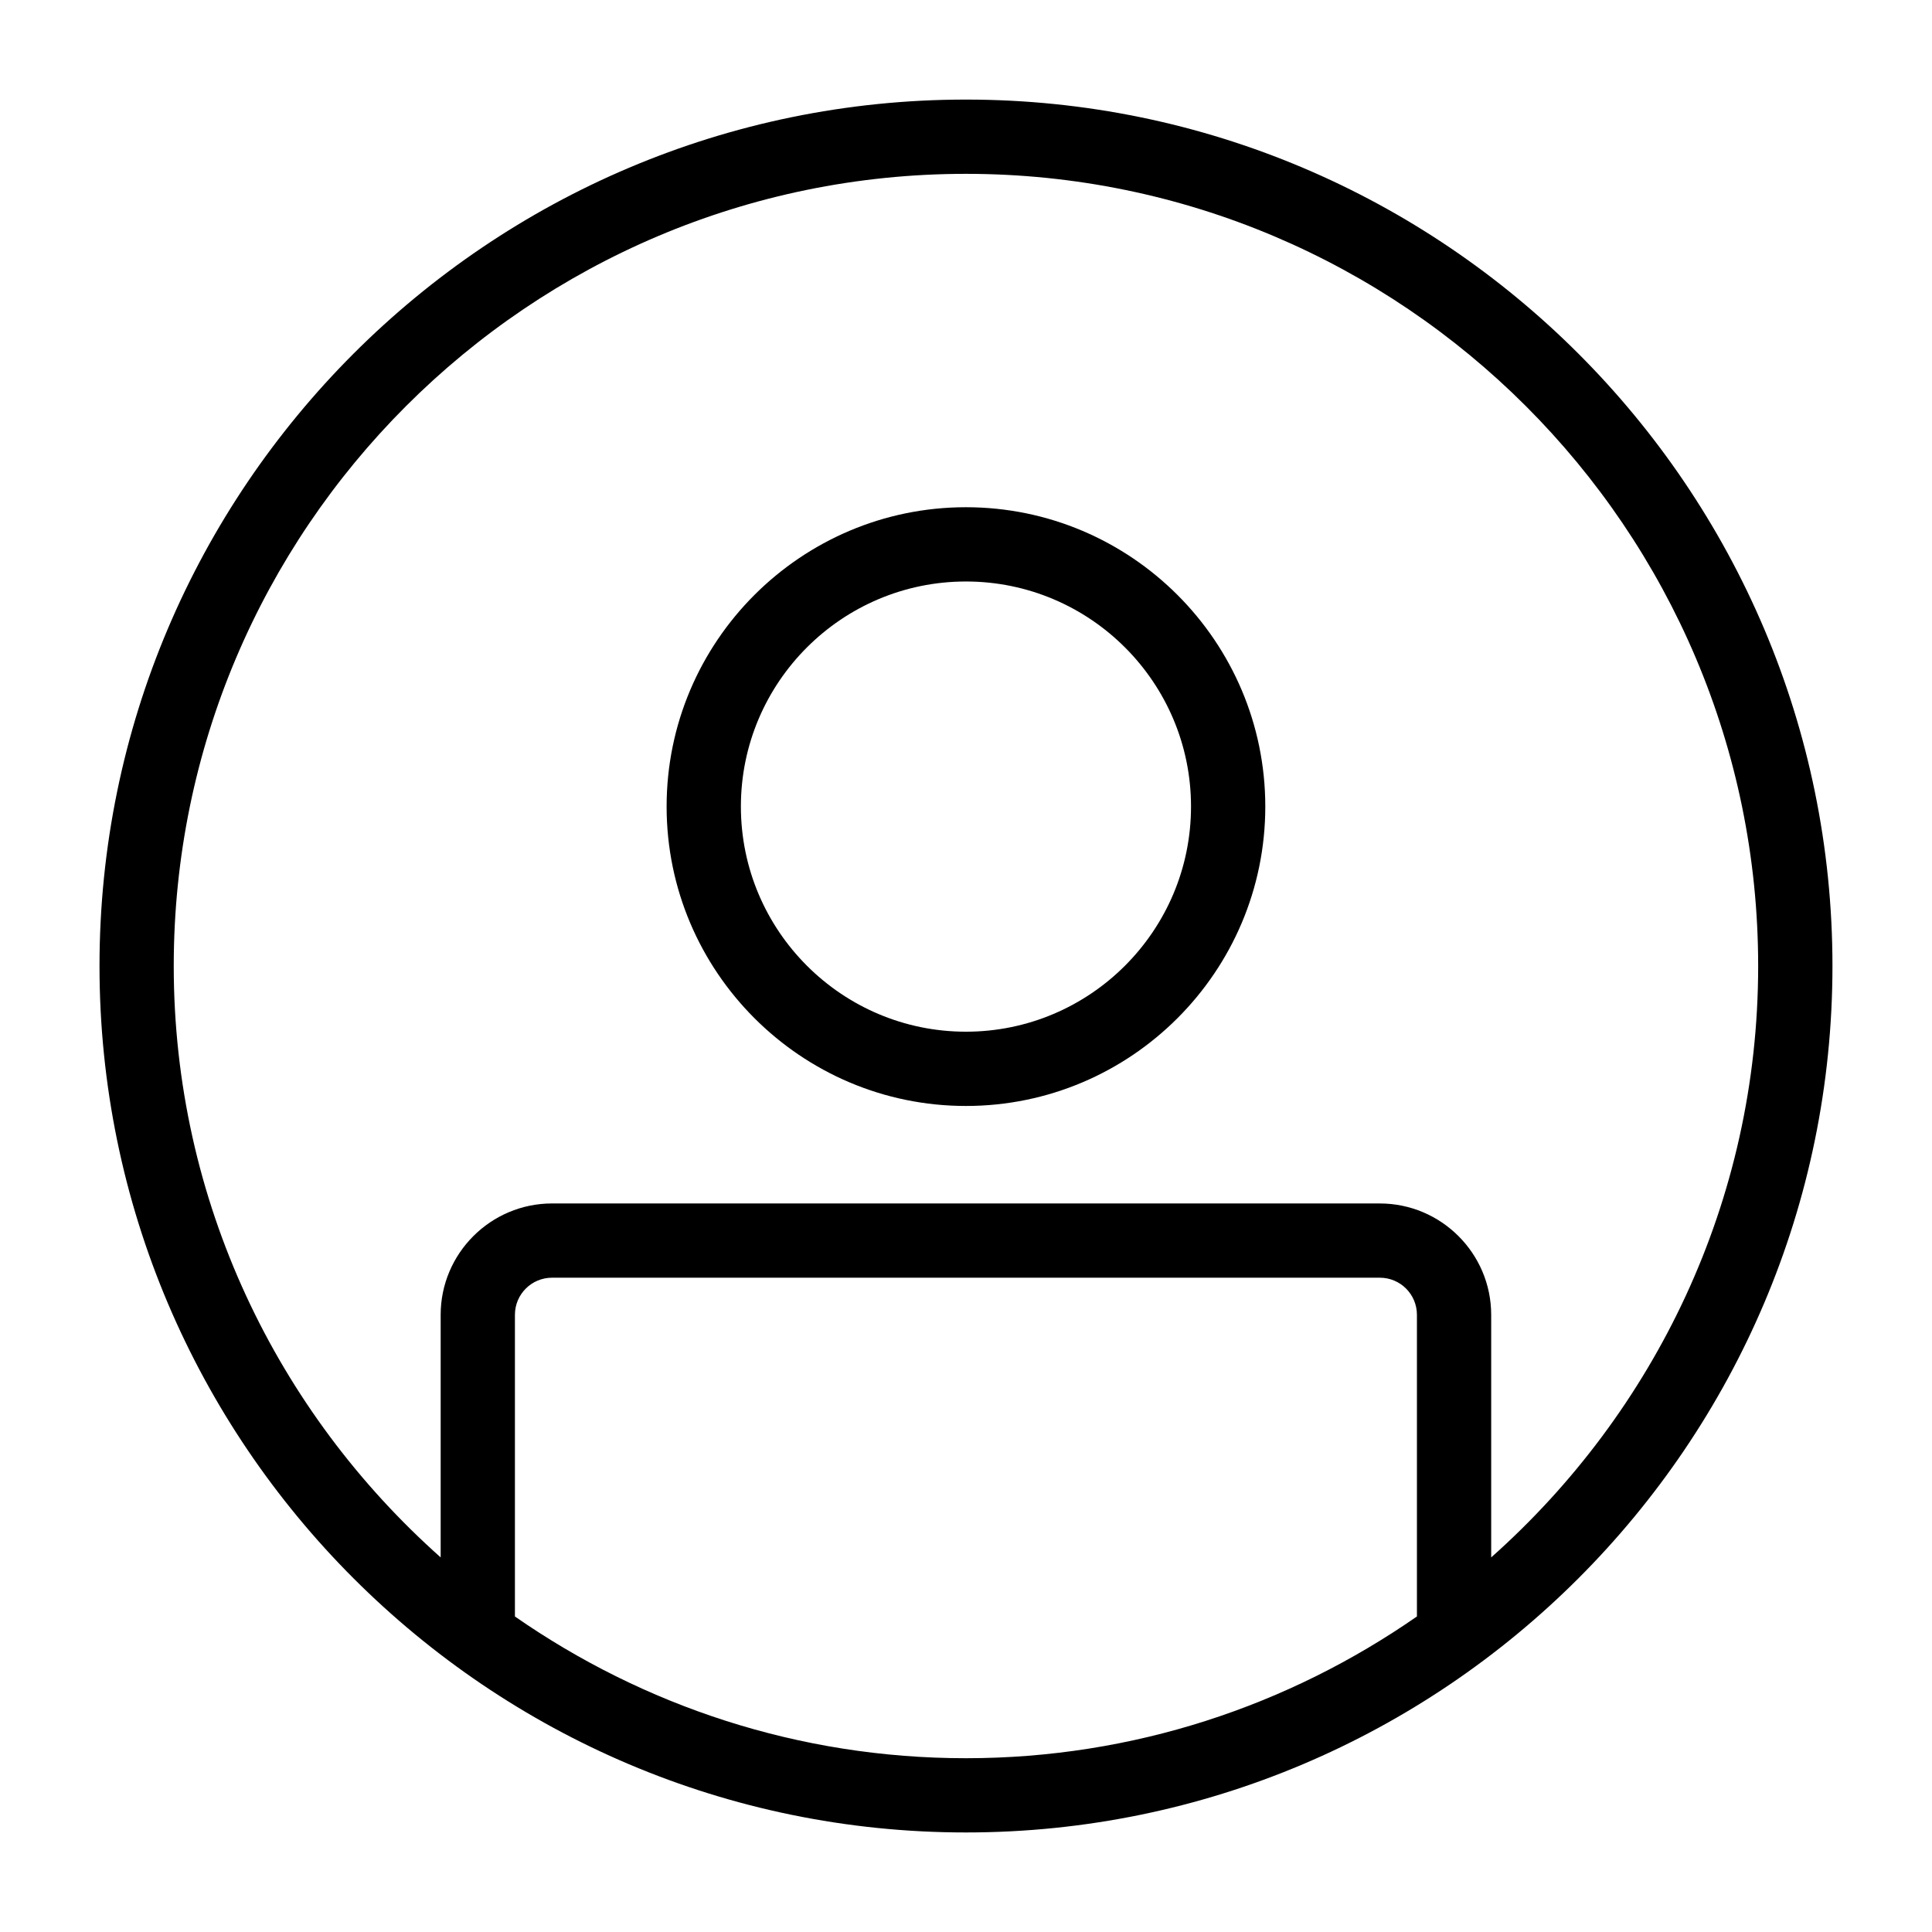
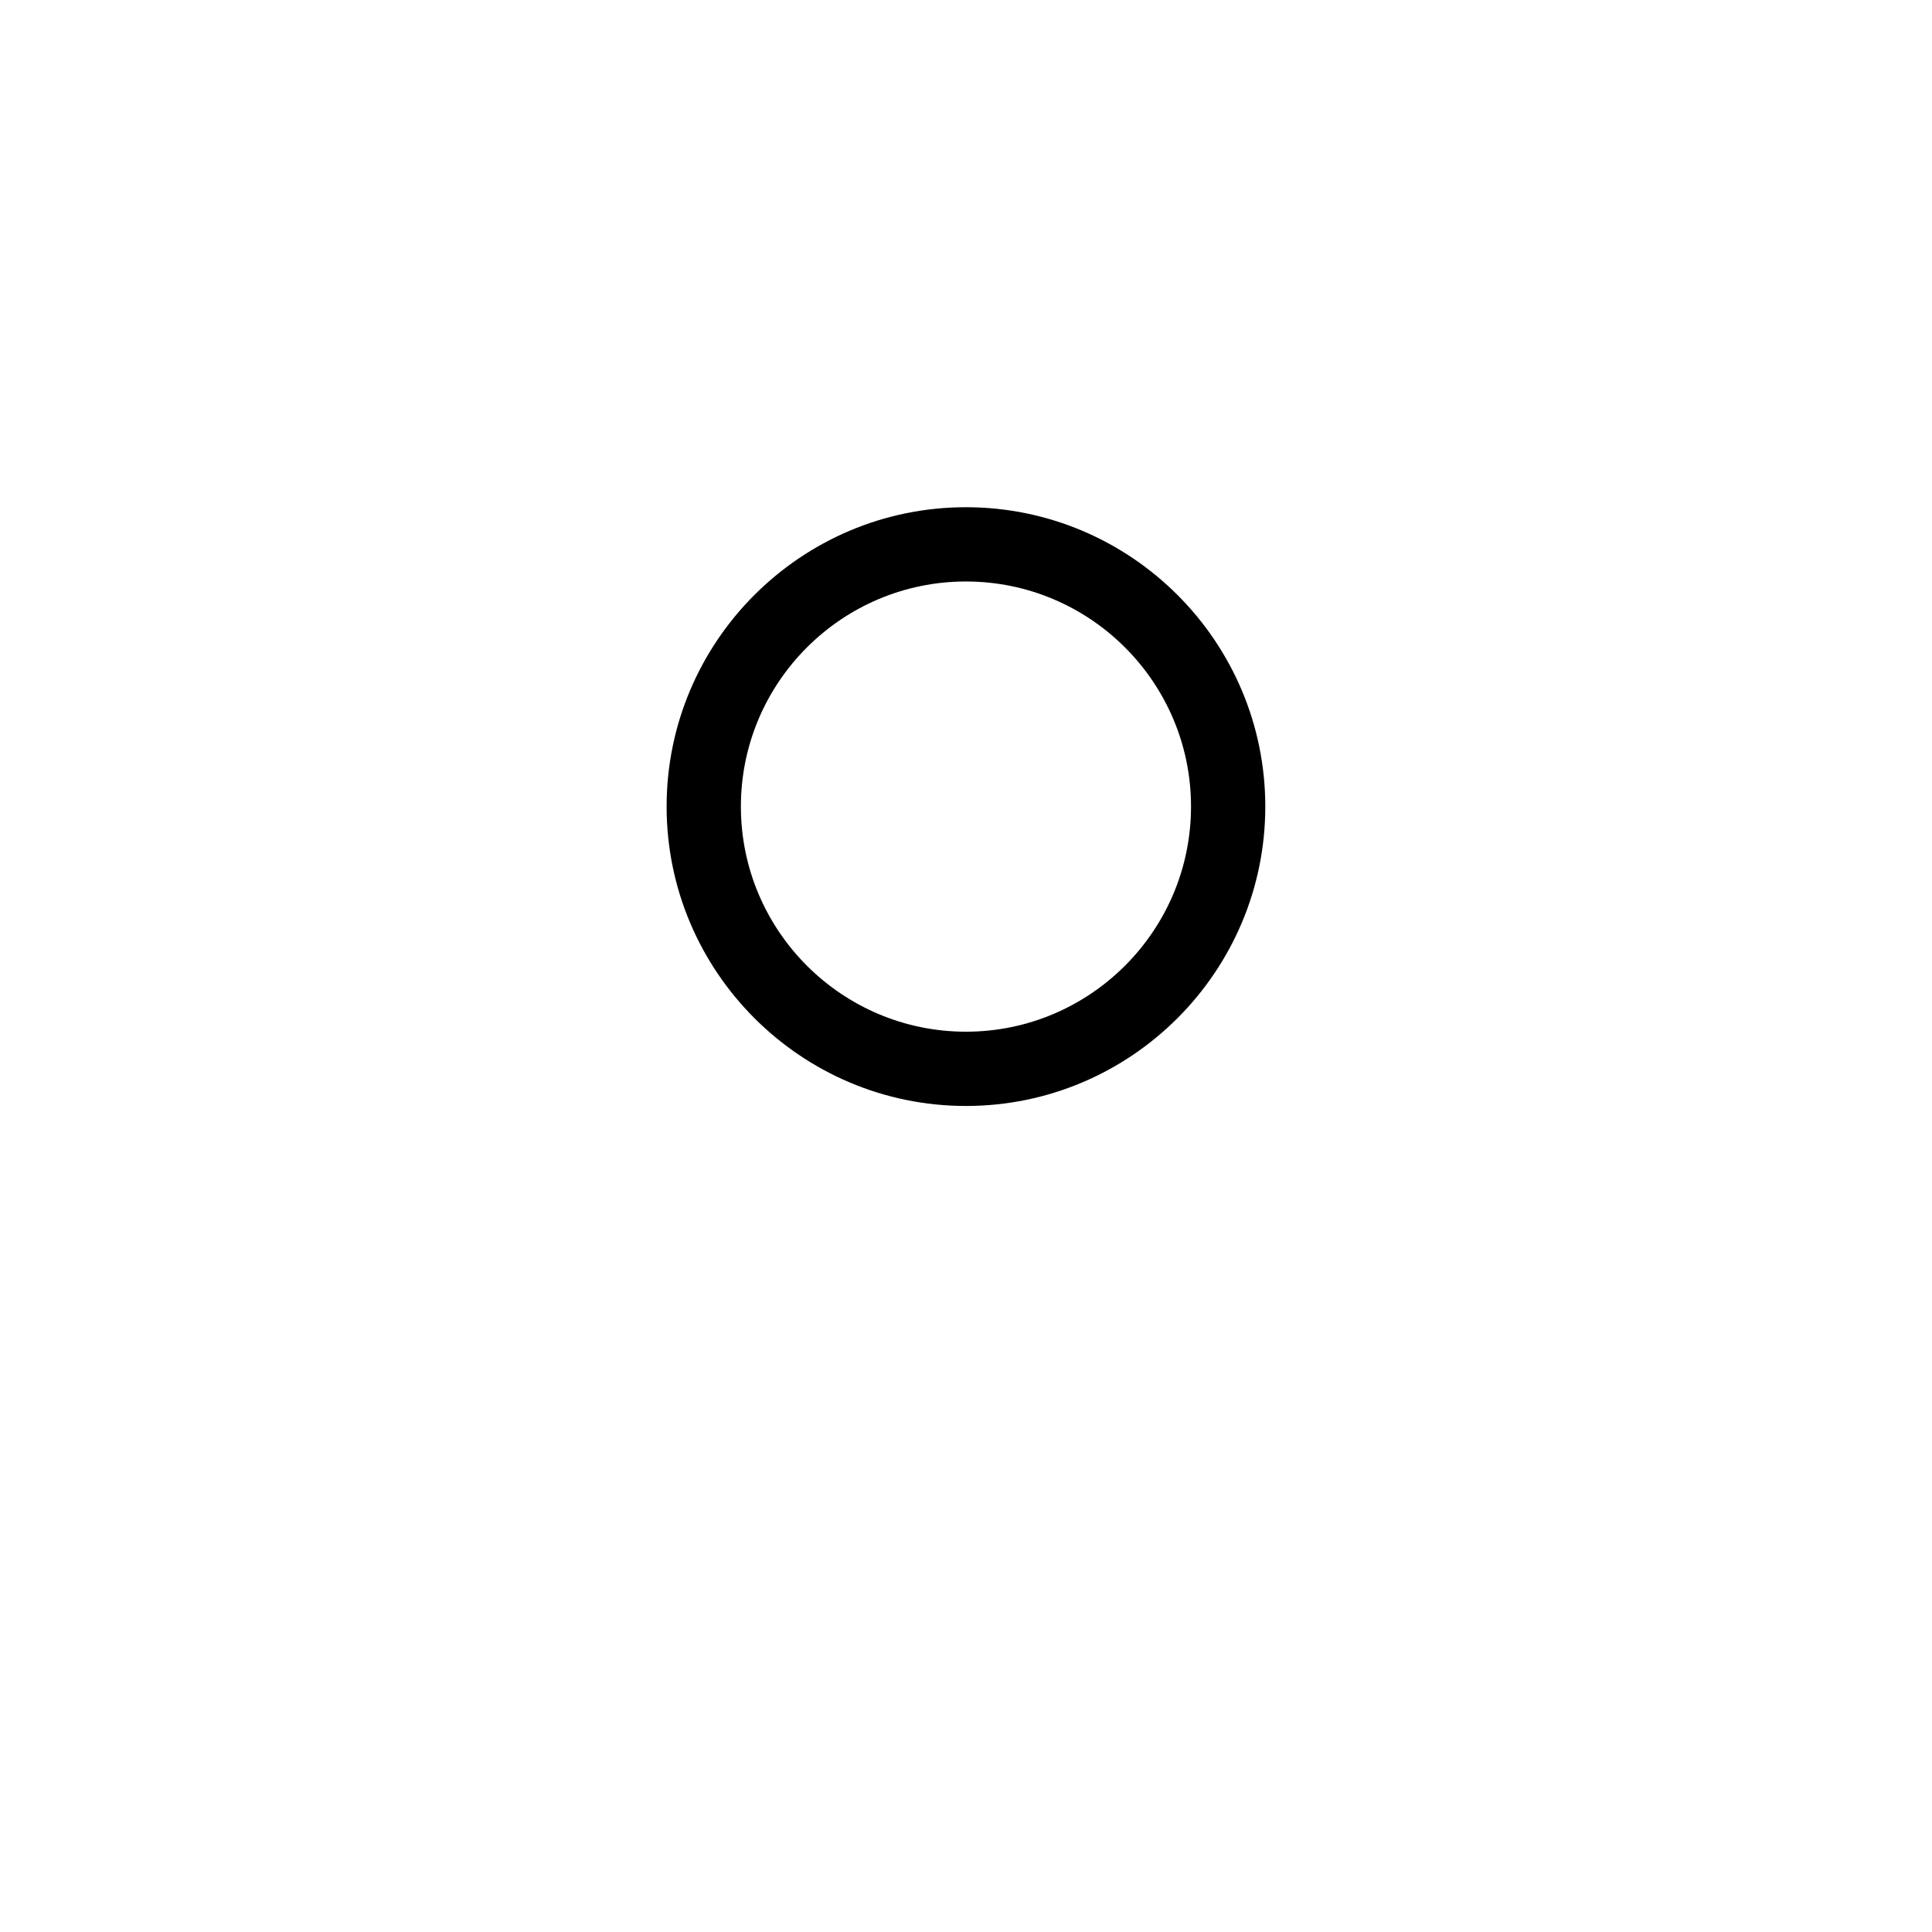
<svg xmlns="http://www.w3.org/2000/svg" fill="#000000" width="800px" height="800px" version="1.1" viewBox="144 144 512 512">
  <g>
-     <path d="m399.98 170.39c-126.6 0-229.61 103-229.61 229.61s103.01 229.62 229.61 229.62c126.63 0 229.64-103.01 229.64-229.62s-103.01-229.61-229.64-229.61zm-119.52 401.99v-79.934c0-5.449 4.41-9.84 9.84-9.84h219.36c5.449 0 9.84 4.394 9.84 9.84v79.934c-33.977 23.617-75.113 37.566-119.53 37.566s-85.555-13.949-119.52-37.566zm258.72-15.648v-64.281c0-16.281-13.258-29.52-29.52-29.52l-219.36-0.004c-16.262 0-29.52 13.242-29.52 29.52v64.281c-43.281-38.492-70.738-94.414-70.738-156.73 0-115.77 94.18-209.93 209.93-209.93 115.78 0 209.96 94.164 209.96 209.93 0.004 62.312-27.453 118.23-70.75 156.73z" />
    <path d="m399.98 278.42c-43.723 0-79.32 35.582-79.32 79.32 0 43.738 35.598 79.352 79.32 79.352 43.754 0 79.336-35.613 79.336-79.352-0.004-43.738-35.586-79.32-79.336-79.32zm0 138.99c-32.891 0-59.637-26.766-59.637-59.672 0-32.891 26.75-59.637 59.637-59.637 32.906 0 59.652 26.75 59.652 59.637 0 32.91-26.75 59.672-59.652 59.672z" />
  </g>
</svg>